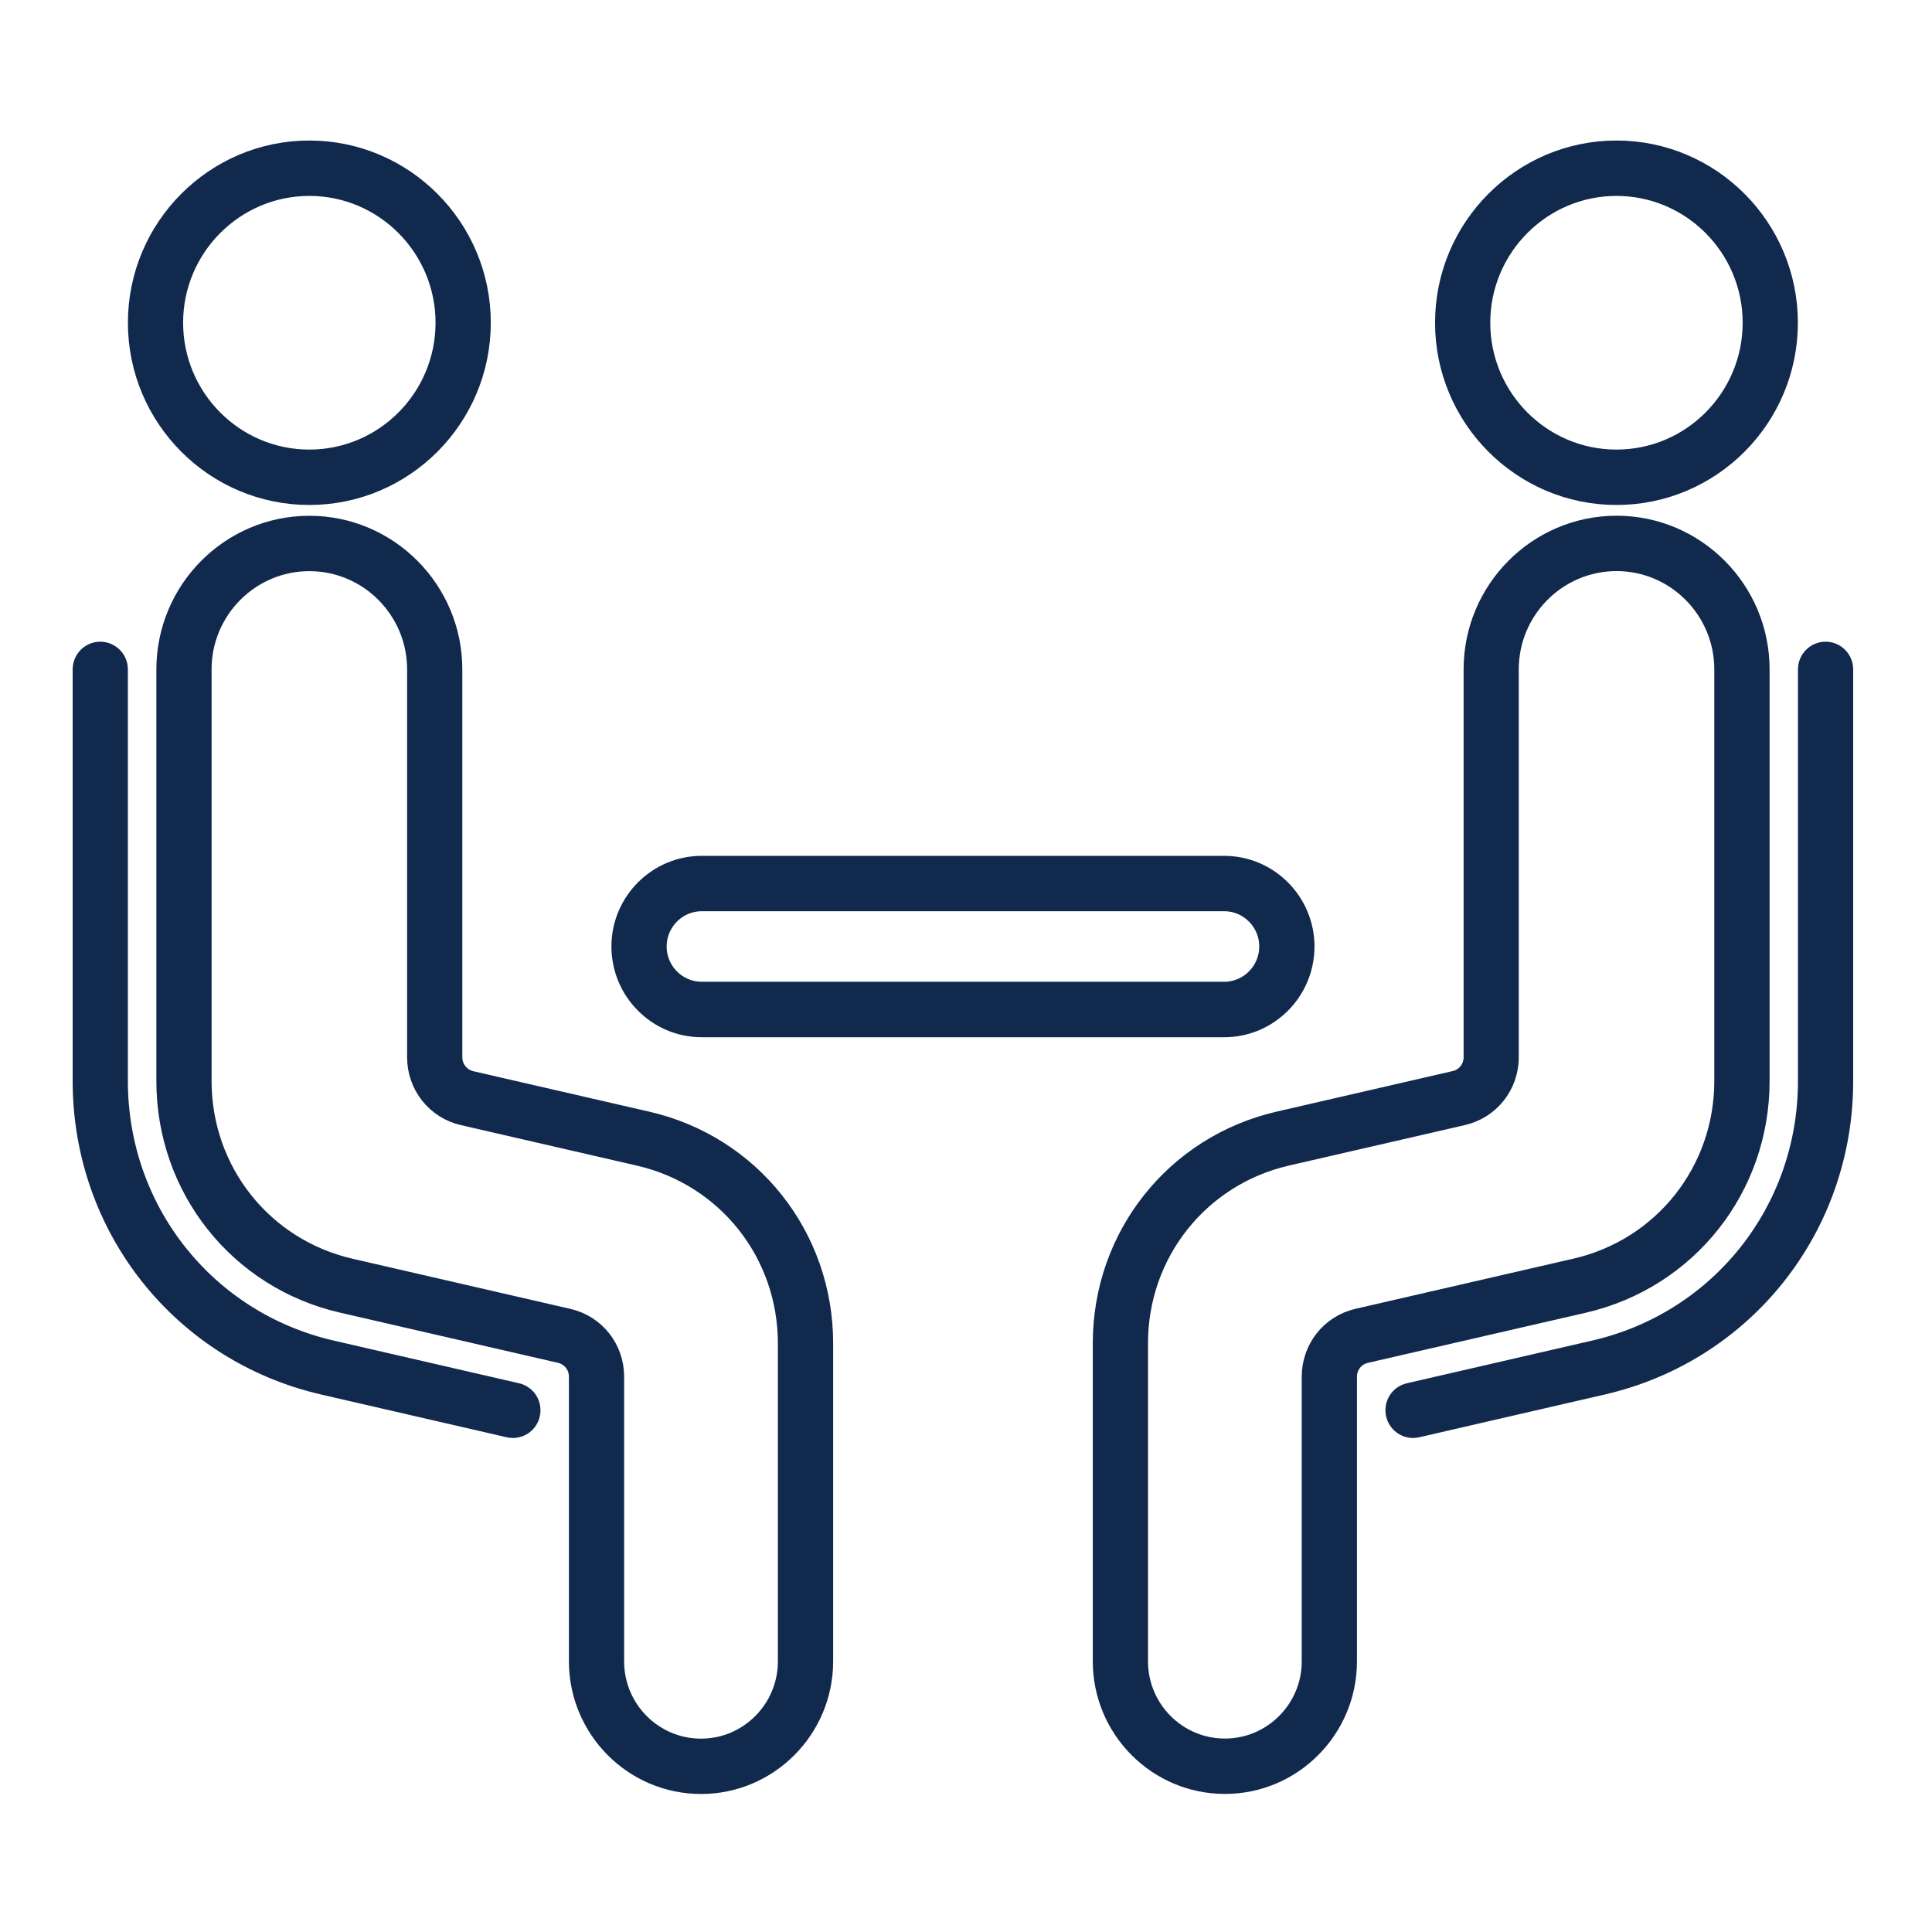
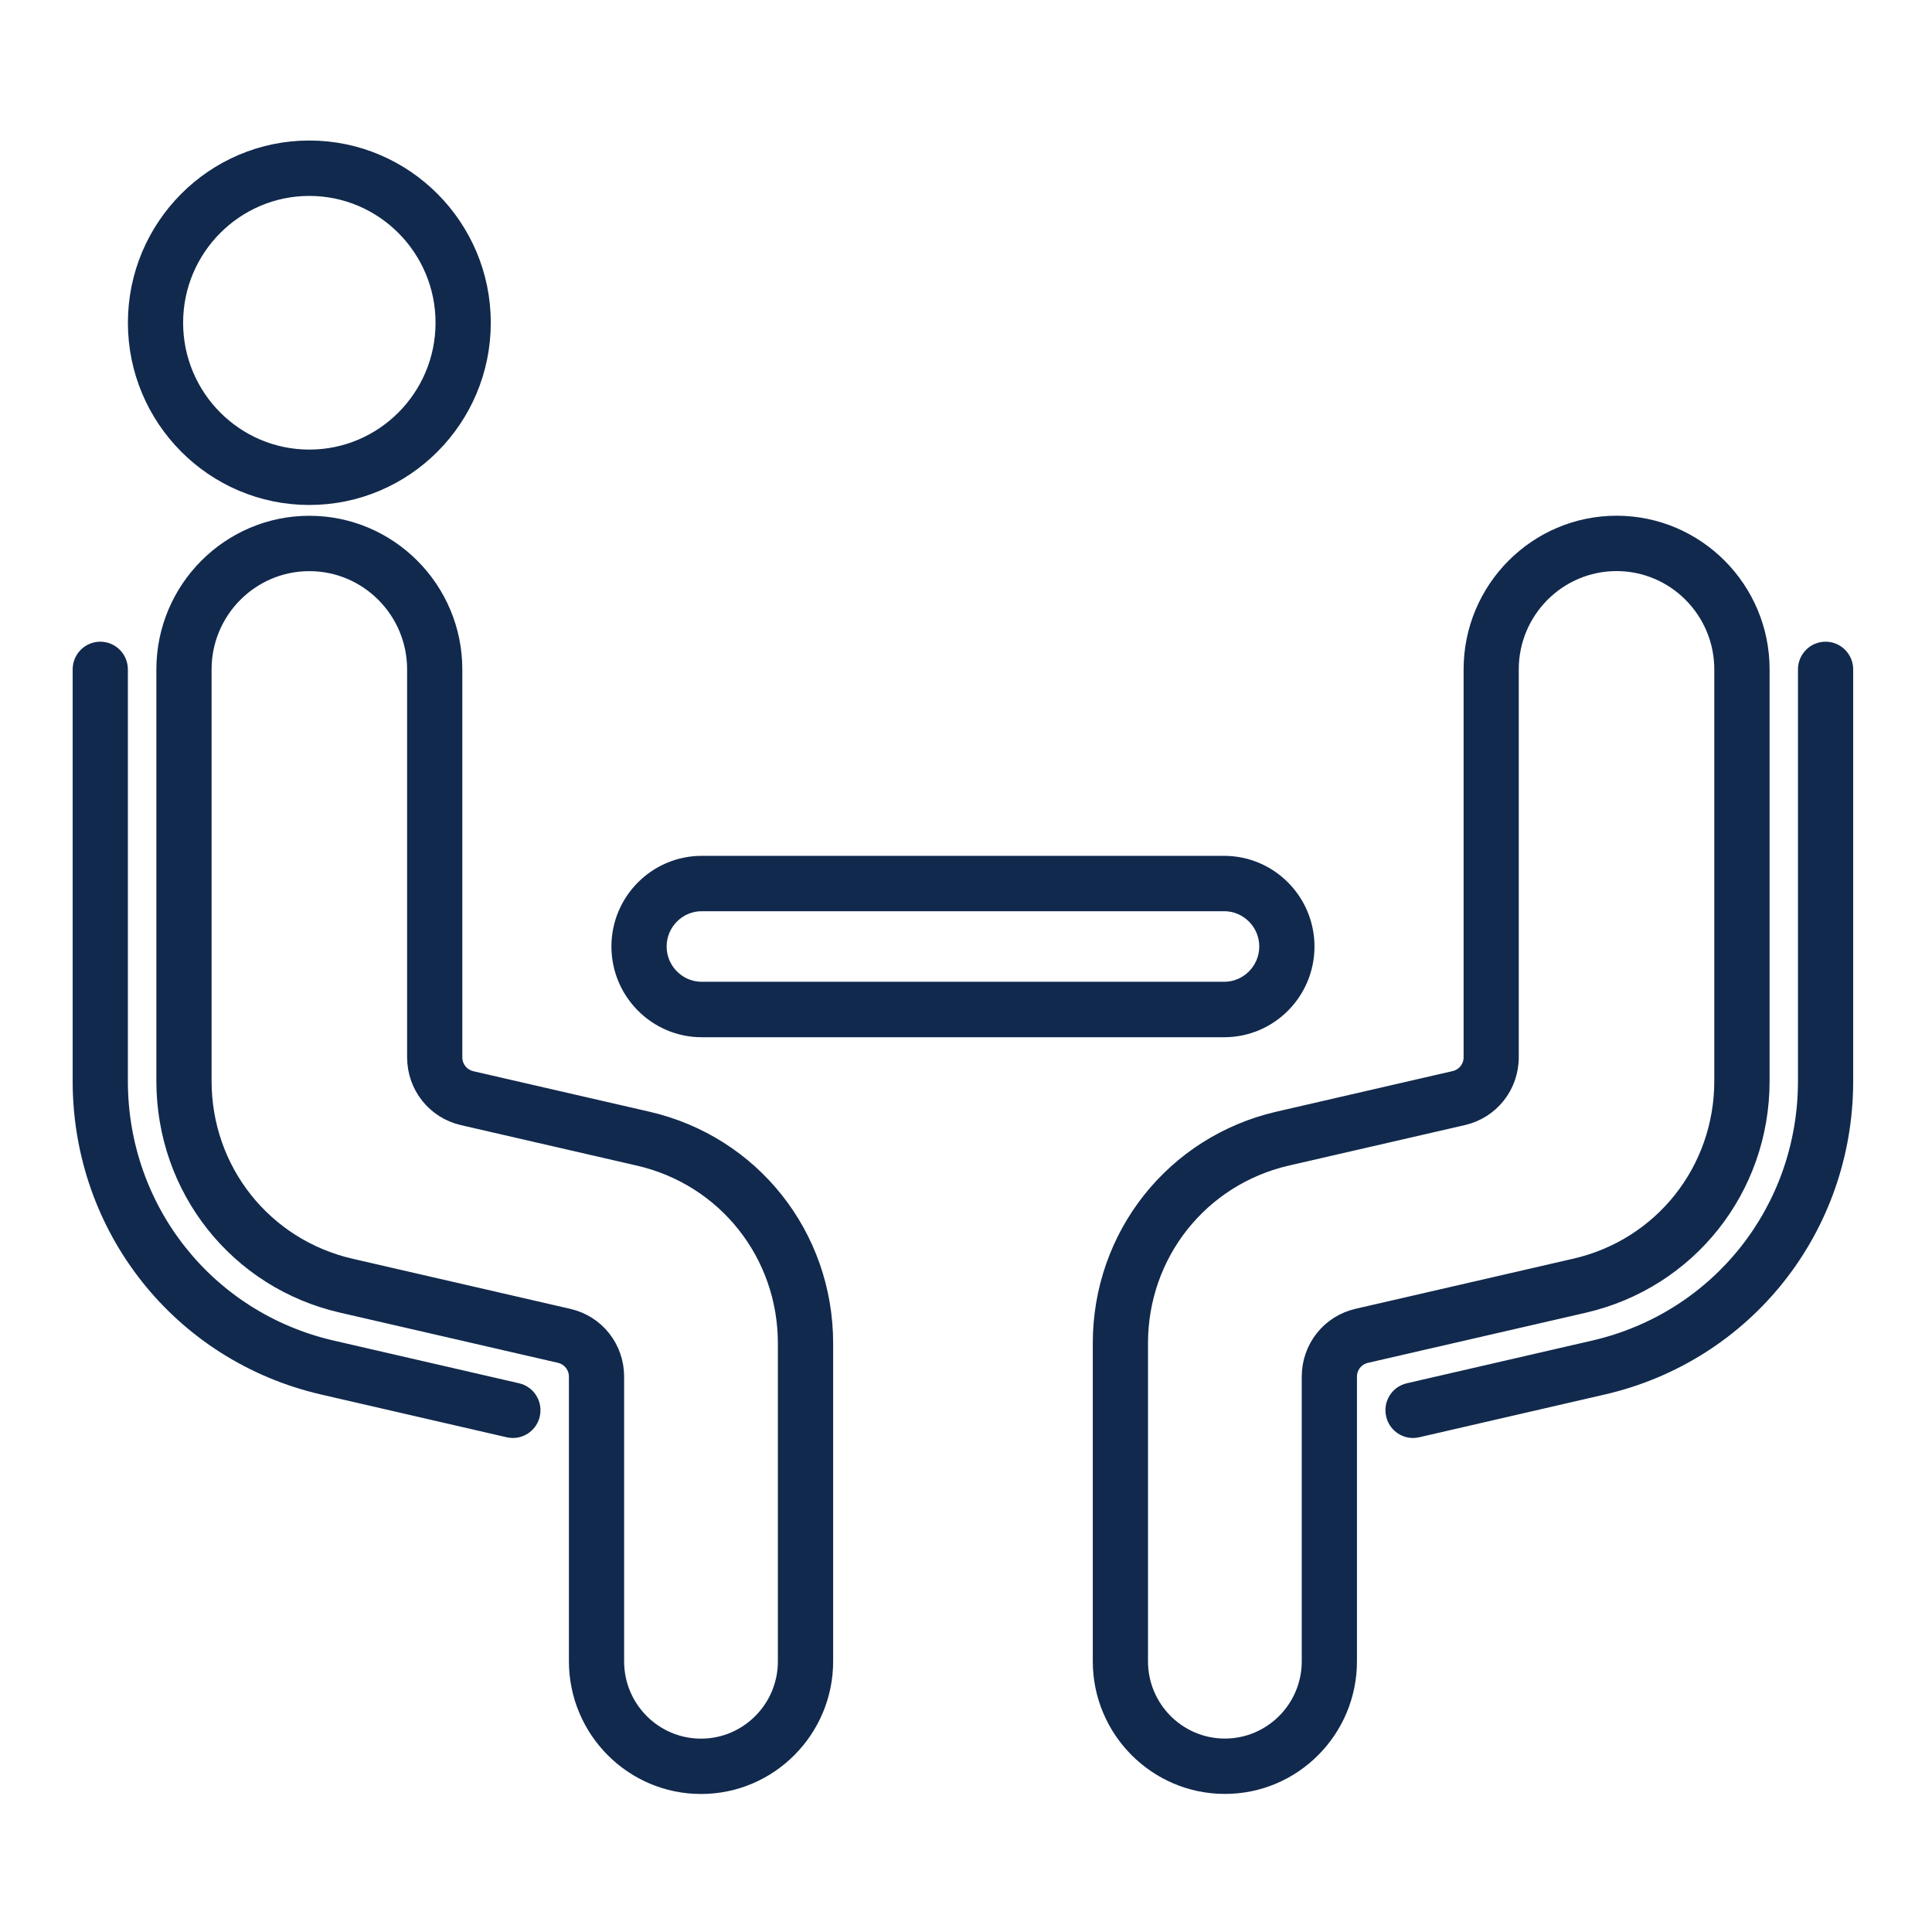
<svg xmlns="http://www.w3.org/2000/svg" width="64" height="64" viewBox="0 0 64 64" fill="none">
  <g clip-path="url(#clip0)">
    <path d="M10.247 16.478C13.424 16.478 16.008 13.885 16.008 10.691C16.008 7.502 13.424 4.905 10.247 4.905C7.071 4.905 4.487 7.502 4.487 10.691C4.487 13.882 7.071 16.478 10.247 16.478ZM10.247 6.24C12.69 6.24 14.678 8.238 14.678 10.691C14.678 13.147 12.69 15.143 10.247 15.143C7.805 15.143 5.816 13.147 5.816 10.691C5.816 8.238 7.805 6.24 10.247 6.24Z" fill="#11294D" stroke="#11294D" stroke-width="0.5" />
    <path d="M10.7 45.953L16.841 47.368C16.891 47.379 16.94 47.385 16.989 47.385C17.292 47.385 17.566 47.178 17.637 46.867C17.719 46.505 17.496 46.148 17.138 46.066L10.998 44.652C6.869 43.7 3.986 40.066 3.986 35.812V22.174C3.986 21.806 3.688 21.507 3.321 21.507C2.955 21.507 2.657 21.806 2.657 22.174V35.812C2.657 40.693 5.965 44.864 10.7 45.953Z" fill="#11294D" stroke="#11294D" stroke-width="0.5" />
    <path d="M23.223 59.178C25.498 59.178 27.349 57.319 27.349 55.034V44.498C27.349 40.923 24.926 37.868 21.456 37.07L15.625 35.729C15.295 35.652 15.065 35.363 15.065 35.024V22.176C15.065 19.507 12.904 17.336 10.248 17.336C7.591 17.336 5.43 19.507 5.43 22.176V35.813C5.43 39.39 7.853 42.446 11.323 43.24L18.538 44.901C18.868 44.979 19.096 45.266 19.096 45.605V55.034C19.098 57.32 20.948 59.178 23.223 59.178ZM18.835 43.601L11.619 41.94C8.758 41.28 6.759 38.761 6.759 35.812V22.174C6.759 20.242 8.324 18.67 10.248 18.67C12.171 18.67 13.736 20.242 13.736 22.174V35.022C13.736 35.988 14.39 36.813 15.327 37.028L21.158 38.37C24.019 39.029 26.018 41.549 26.018 44.498V55.036C26.018 56.584 24.764 57.845 23.222 57.845C21.68 57.845 20.425 56.586 20.425 55.036V45.606C20.427 44.642 19.772 43.814 18.835 43.601Z" fill="#11294D" stroke="#11294D" stroke-width="0.5" />
-     <path d="M53.548 16.478C56.725 16.478 59.307 13.885 59.307 10.691C59.307 7.502 56.725 4.905 53.548 4.905C50.372 4.905 47.788 7.502 47.788 10.691C47.788 13.882 50.372 16.478 53.548 16.478ZM53.548 6.24C55.991 6.24 57.978 8.238 57.978 10.691C57.978 13.147 55.99 15.143 53.548 15.143C51.105 15.143 49.117 13.147 49.117 10.691C49.117 8.238 51.104 6.24 53.548 6.24Z" fill="#11294D" stroke="#11294D" stroke-width="0.5" />
    <path d="M60.474 21.507C60.109 21.507 59.81 21.806 59.81 22.174V35.812C59.81 40.068 56.927 43.7 52.799 44.652L46.66 46.066C46.301 46.148 46.078 46.505 46.162 46.867C46.232 47.174 46.505 47.385 46.808 47.385C46.857 47.385 46.907 47.379 46.956 47.368L53.097 45.953C57.832 44.864 61.139 40.693 61.139 35.812V22.174C61.139 21.806 60.84 21.507 60.474 21.507Z" fill="#11294D" stroke="#11294D" stroke-width="0.5" />
    <path d="M44.701 55.033V45.605C44.701 45.266 44.932 44.976 45.261 44.902L52.476 43.242C55.944 42.442 58.37 39.387 58.37 35.813V22.174C58.37 19.505 56.209 17.334 53.552 17.334C50.895 17.334 48.734 19.505 48.734 22.174V35.022C48.734 35.361 48.504 35.652 48.175 35.725L42.344 37.068C38.875 37.868 36.45 40.922 36.45 44.495V55.032C36.45 57.319 38.303 59.176 40.575 59.176C42.851 59.178 44.701 57.32 44.701 55.033ZM43.372 55.033C43.372 56.582 42.118 57.842 40.575 57.842C39.032 57.842 37.779 56.582 37.779 55.033V44.496C37.779 41.547 39.779 39.028 42.639 38.368L48.468 37.027C49.406 36.812 50.061 35.987 50.061 35.02V22.173C50.061 20.241 51.626 18.668 53.55 18.668C55.473 18.668 57.038 20.241 57.038 22.173V35.81C57.038 38.76 55.039 41.28 52.178 41.938L44.962 43.599C44.026 43.814 43.372 44.638 43.372 45.605V55.033Z" fill="#11294D" stroke="#11294D" stroke-width="0.5" />
    <path d="M23.246 34.11H40.552C42.066 34.11 43.294 32.873 43.294 31.355C43.294 29.837 42.064 28.601 40.552 28.601H23.246C21.735 28.601 20.504 29.837 20.504 31.355C20.506 32.873 21.735 34.11 23.246 34.11ZM23.246 29.935H40.552C41.331 29.935 41.965 30.573 41.965 31.354C41.965 32.135 41.329 32.773 40.552 32.773H23.246C22.467 32.773 21.833 32.134 21.833 31.354C21.833 30.574 22.467 29.935 23.246 29.935Z" fill="#11294D" stroke="#11294D" stroke-width="0.5" />
  </g>
  <defs>
    <clipPath id="clip0">
      <rect width="64" height="64" fill="white" />
    </clipPath>
  </defs>
</svg>